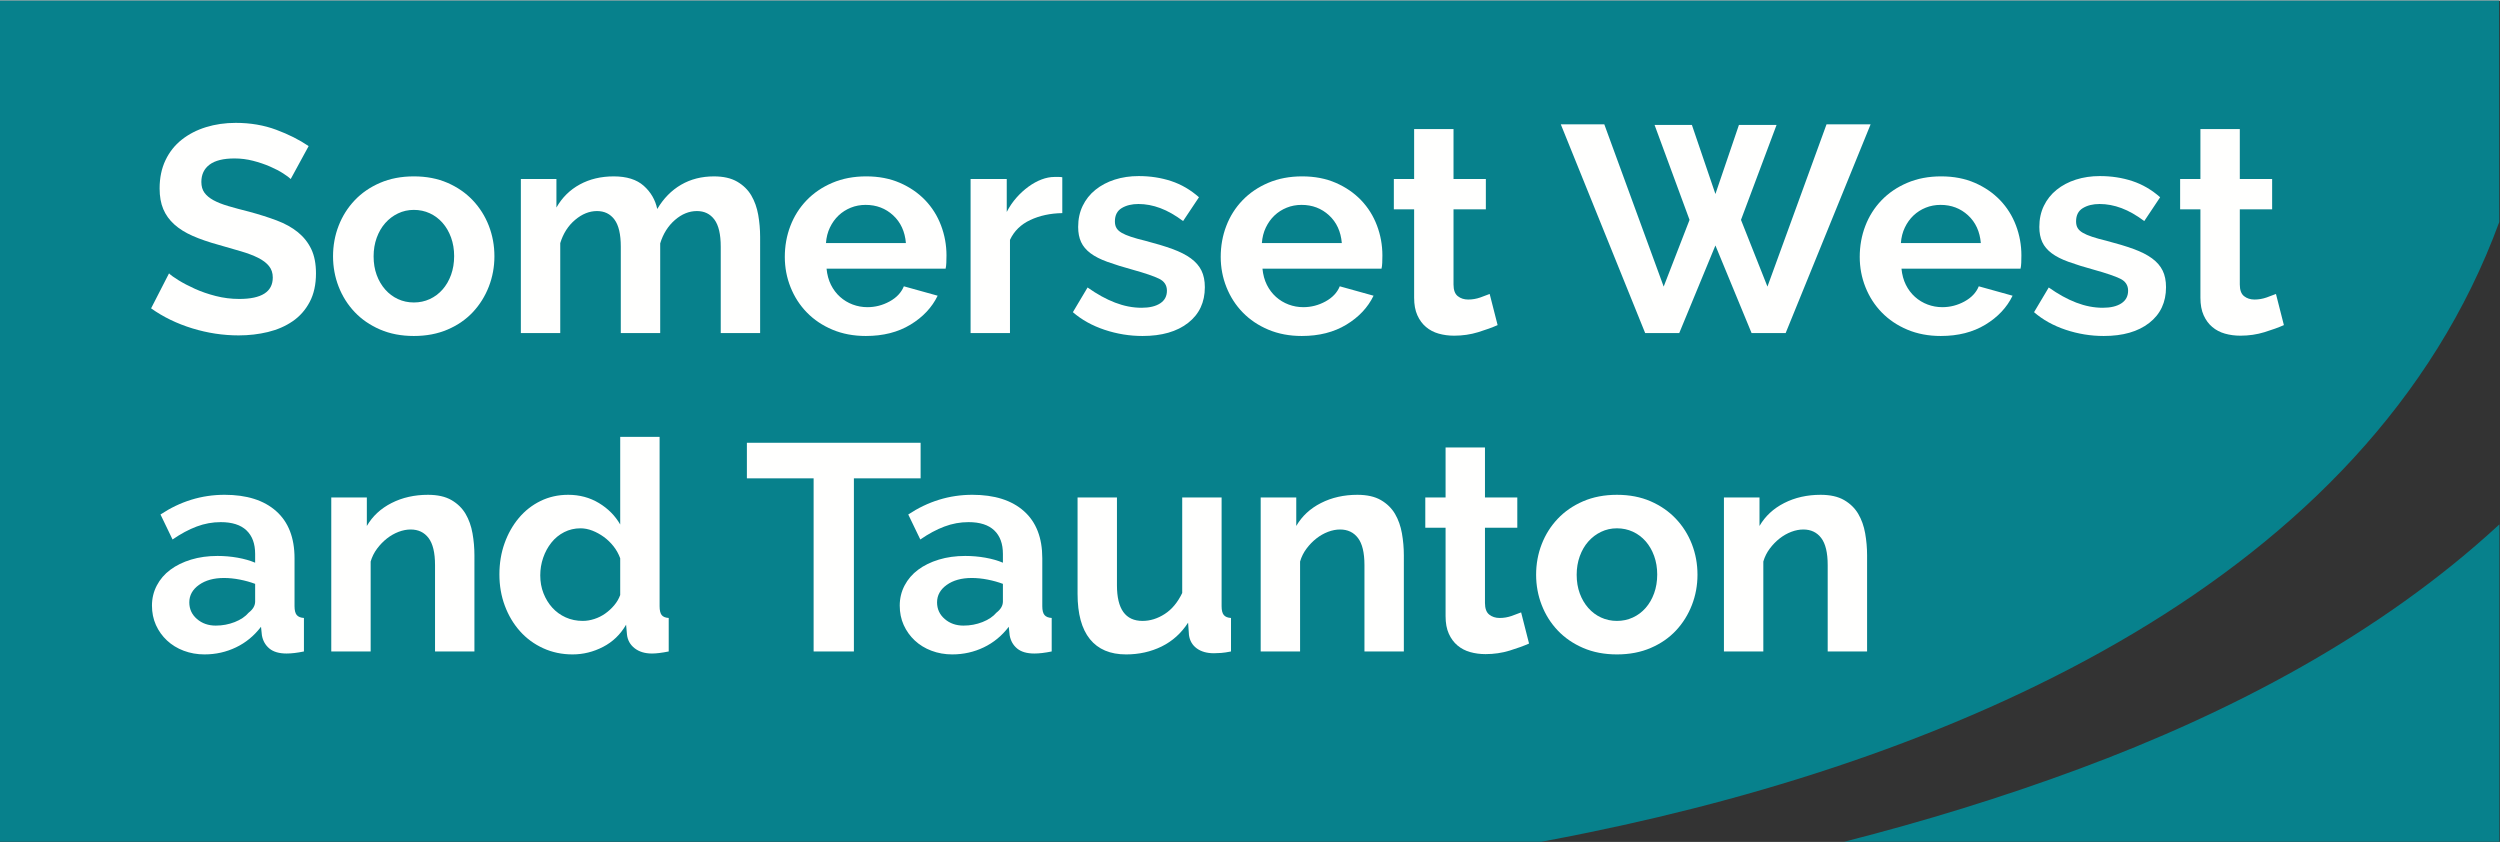
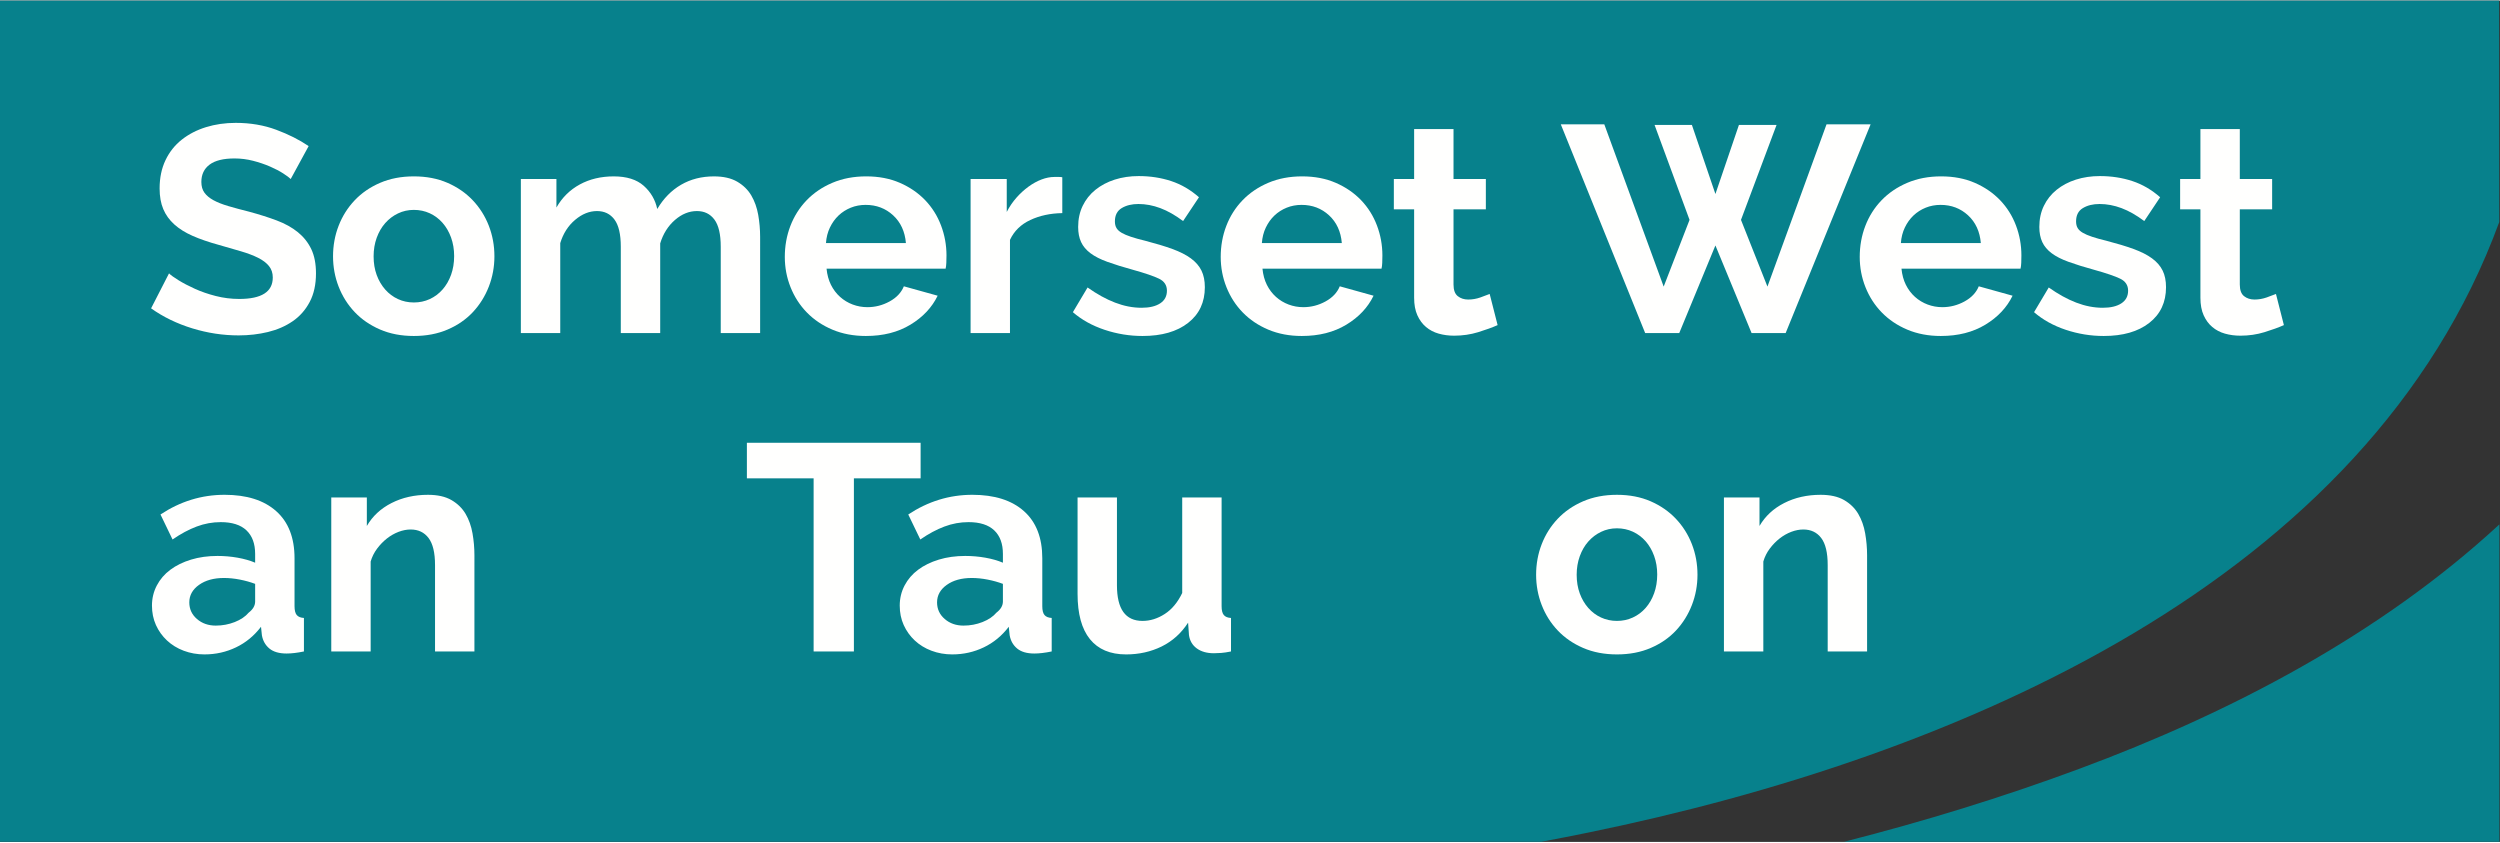
<svg xmlns="http://www.w3.org/2000/svg" height="183.576" viewBox="0 0 1000 336.529" width="544.735">
  <rect x="0" y="0" width="1000" height="336.529" fill="#333333" stroke="none" />
  <path d="m422.532 193.395c18.191-4.641 36.16-10.147 53.788-16.685 34.607-12.832 68.943-30.759 96.279-56.012v72.697zm-69.351 0h-353.181v-192.696h572.542l.028 50.729c-30.087 82.171-123.795 122.467-208.745 139.88-3.539.724-7.09 1.422-10.644 2.087" fill="#07818c" transform="matrix(1.746 0 0 1.746 -0 -1.221)" />
  <g fill="#fffffe" transform="matrix(1.746 0 0 1.746 58.933 47.382)">
    <path d="m32.848 13.74c-.314-.313-.888-.74-1.717-1.28-.832-.537-1.841-1.066-3.031-1.582s-2.48-.953-3.873-1.314c-1.391-.358-2.805-.537-4.242-.537-2.557 0-4.466.471-5.724 1.414-1.257.942-1.885 2.267-1.885 3.973 0 .987.236 1.809.707 2.459.472.651 1.157 1.222 2.054 1.714.898.495 2.03.943 3.4 1.348 1.369.403 2.951.832 4.747 1.28 2.336.63 4.455 1.301 6.364 2.02s3.526 1.616 4.848 2.694c1.324 1.076 2.346 2.369 3.065 3.873.718 1.503 1.077 3.354 1.077 5.555 0 2.56-.482 4.748-1.449 6.565-.963 1.819-2.264 3.288-3.904 4.41-1.638 1.124-3.526 1.943-5.656 2.459-2.133.514-4.366.775-6.701.775-3.592 0-7.136-.54-10.638-1.617s-6.646-2.601-9.429-4.579l4.107-8.013c.403.404 1.135.93 2.189 1.58 1.055.653 2.301 1.304 3.738 1.954 1.436.653 3.031 1.204 4.782 1.651 1.751.448 3.544.674 5.387.674 5.117 0 7.676-1.64 7.676-4.916 0-1.032-.292-1.909-.877-2.628-.582-.716-1.411-1.345-2.491-1.885-1.077-.54-2.38-1.032-3.905-1.482-1.527-.448-3.233-.943-5.118-1.48-2.289-.629-4.277-1.314-5.959-2.054-1.685-.742-3.086-1.617-4.21-2.628-1.122-1.008-1.962-2.177-2.523-3.501-.563-1.322-.843-2.905-.843-4.748 0-2.423.448-4.579 1.346-6.464.898-1.886 2.143-3.455 3.739-4.713 1.593-1.257 3.444-2.21 5.553-2.863 2.112-.65 4.379-.977 6.804-.977 3.365 0 6.464.53 9.292 1.586 2.828 1.053 5.295 2.298 7.407 3.736z" />
    <path d="m61.062 49.7c-2.873 0-5.453-.495-7.744-1.482-2.288-.985-4.231-2.323-5.824-4.005-1.593-1.686-2.817-3.626-3.671-5.827-.853-2.199-1.279-4.511-1.279-6.936 0-2.467.426-4.803 1.279-7.001.854-2.202 2.078-4.142 3.671-5.825 1.593-1.685 3.536-3.02 5.824-4.007 2.291-.988 4.871-1.483 7.744-1.483s5.443.495 7.712 1.483c2.265.987 4.198 2.322 5.79 4.007 1.594 1.683 2.815 3.623 3.671 5.825.85 2.198 1.28 4.534 1.28 7.001 0 2.425-.43 4.737-1.28 6.936-.856 2.201-2.067 4.141-3.636 5.827-1.572 1.682-3.502 3.02-5.793 4.005-2.288.987-4.871 1.482-7.744 1.482m-9.224-18.25c0 1.572.235 2.997.706 4.276.472 1.28 1.122 2.391 1.954 3.333.829.943 1.806 1.673 2.928 2.189 1.121.519 2.335.774 3.636.774s2.515-.255 3.636-.774c1.122-.516 2.099-1.246 2.931-2.189.829-.942 1.48-2.063 1.954-3.367.468-1.301.706-2.736.706-4.308 0-1.527-.238-2.941-.706-4.242-.474-1.303-1.125-2.425-1.954-3.367-.832-.943-1.809-1.673-2.931-2.191-1.121-.513-2.335-.772-3.636-.772s-2.515.269-3.636.809c-1.122.537-2.099 1.277-2.928 2.219-.832.943-1.482 2.068-1.954 3.368-.471 1.304-.706 2.718-.706 4.242" />
    <path d="m140.388 49.026h-9.023v-19.798c0-2.828-.482-4.892-1.448-6.195-.967-1.301-2.302-1.952-4.005-1.952-1.799 0-3.481.685-5.053 2.054-1.569 1.37-2.694 3.152-3.365 5.353v20.538h-9.026v-19.798c0-2.828-.482-4.892-1.446-6.195-.966-1.301-2.301-1.952-4.007-1.952-1.751 0-3.424.672-5.016 2.02-1.596 1.346-2.728 3.12-3.402 5.319v20.606h-9.024v-35.285h8.149v6.532c1.301-2.291 3.086-4.052 5.353-5.287s4.859-1.851 7.779-1.851c2.962 0 5.252.719 6.867 2.154 1.616 1.437 2.649 3.209 3.099 5.319 1.435-2.423 3.254-4.274 5.455-5.553 2.199-1.28 4.714-1.92 7.541-1.92 2.154 0 3.929.403 5.319 1.211 1.39.809 2.468 1.864 3.234 3.165.763 1.303 1.29 2.786 1.582 4.445.29 1.661.437 3.344.437 5.05z" />
    <path d="m164.63 49.7c-2.828 0-5.387-.485-7.678-1.448-2.288-.964-4.242-2.278-5.859-3.939-1.616-1.659-2.862-3.592-3.736-5.791-.877-2.198-1.314-4.513-1.314-6.935 0-2.515.426-4.885 1.28-7.107.853-2.222 2.088-4.173 3.704-5.856 1.617-1.685 3.578-3.02 5.893-4.007 2.312-.988 4.903-1.483 7.776-1.483 2.875 0 5.445.495 7.712 1.483 2.264.987 4.197 2.312 5.79 3.97 1.593 1.664 2.804 3.595 3.636 5.793.833 2.199 1.249 4.49 1.249 6.867 0 .585-.014 1.145-.038 1.685-.021.54-.076.988-.166 1.349h-27.273c.134 1.39.472 2.625 1.009 3.702.539 1.076 1.235 1.998 2.088 2.762.853.763 1.819 1.345 2.896 1.751 1.077.403 2.199.605 3.368.605 1.796 0 3.489-.439 5.084-1.313 1.593-.875 2.681-2.031 3.265-3.468l7.744 2.154c-1.303 2.693-3.378 4.905-6.23 6.632-2.851 1.73-6.25 2.594-10.2 2.594m9.158-21.281c-.224-2.646-1.201-4.768-2.929-6.361-1.729-1.593-3.828-2.391-6.297-2.391-1.212 0-2.347.213-3.4.64-1.056.426-1.988 1.022-2.796 1.782-.809.767-1.47 1.686-1.986 2.762-.516 1.078-.818 2.267-.908 3.568z" />
    <path d="m209.613 21.552c-2.738.044-5.184.571-7.338 1.582-2.157 1.011-3.705 2.525-4.648 4.548v21.346h-9.023v-35.289h8.284v7.544c.626-1.214 1.366-2.301 2.219-3.267.853-.964 1.775-1.807 2.762-2.526.988-.716 1.988-1.266 2.997-1.648 1.011-.382 1.988-.574 2.93-.574h1.112c.244 0 .481.023.705.068z" />
    <path d="m227.996 49.7c-2.963 0-5.859-.472-8.687-1.414-2.828-.943-5.253-2.288-7.272-4.039l3.367-5.659c2.154 1.528 4.253 2.683 6.296 3.468 2.043.787 4.073 1.18 6.095 1.18 1.793 0 3.207-.337 4.242-1.011 1.032-.672 1.548-1.638 1.548-2.897 0-1.253-.605-2.175-1.819-2.759-1.211-.585-3.186-1.256-5.924-2.02-2.291-.629-4.242-1.235-5.859-1.819-1.617-.582-2.92-1.246-3.907-1.985-.988-.743-1.707-1.594-2.154-2.56-.448-.966-.674-2.122-.674-3.468 0-1.796.347-3.412 1.045-4.847.695-1.438 1.672-2.662 2.928-3.671 1.256-1.011 2.728-1.785 4.41-2.325 1.685-.537 3.513-.808 5.49-.808 2.649 0 5.127.382 7.442 1.145 2.309.764 4.431 1.999 6.361 3.705l-3.636 5.456c-1.796-1.348-3.534-2.336-5.217-2.965-1.685-.629-3.357-.943-5.018-.943-1.527 0-2.804.314-3.839.943-1.032.629-1.548 1.64-1.548 3.03 0 .63.124 1.146.371 1.549.245.406.64.763 1.177 1.077.539.316 1.245.619 2.122.908.874.295 1.964.598 3.265.911 2.425.63 4.5 1.256 6.23 1.885 1.727.63 3.141 1.346 4.242 2.154 1.1.809 1.909 1.741 2.425 2.797s.774 2.322.774 3.804c0 3.458-1.28 6.183-3.839 8.182-2.559 1.998-6.037 2.996-10.437 2.996" />
    <path d="m264.494 49.7c-2.828 0-5.388-.485-7.676-1.448-2.29-.964-4.244-2.278-5.861-3.939-1.617-1.659-2.859-3.592-3.736-5.791-.874-2.198-1.314-4.513-1.314-6.935 0-2.515.426-4.885 1.28-7.107.853-2.222 2.088-4.173 3.705-5.856 1.616-1.685 3.58-3.02 5.892-4.007 2.312-.988 4.903-1.483 7.776-1.483 2.875 0 5.445.495 7.712 1.483 2.265.987 4.197 2.312 5.79 3.97 1.593 1.664 2.804 3.595 3.636 5.793.832 2.199 1.248 4.49 1.248 6.867 0 .585-.013 1.145-.036 1.685-.021.54-.077.988-.166 1.349h-27.274c.134 1.39.472 2.625 1.009 3.702.54 1.076 1.237 1.998 2.088 2.762.853.763 1.819 1.345 2.896 1.751 1.077.403 2.199.605 3.368.605 1.795 0 3.489-.439 5.085-1.313 1.592-.875 2.68-2.031 3.264-3.468l7.744 2.154c-1.303 2.693-3.378 4.905-6.23 6.632-2.851 1.73-6.251 2.594-10.2 2.594m9.158-21.281c-.224-2.646-1.201-4.768-2.928-6.361-1.73-1.593-3.829-2.391-6.299-2.391-1.211 0-2.345.213-3.399.64-1.056.426-1.988 1.022-2.796 1.782-.809.767-1.469 1.686-1.985 2.762-.516 1.078-.819 2.267-.909 3.568z" />
    <path d="m309.343 47.209c-1.212.539-2.694 1.076-4.445 1.617-1.751.537-3.591.805-5.522.805-1.258 0-2.435-.158-3.536-.471-1.1-.311-2.064-.816-2.893-1.514-.832-.695-1.493-1.593-1.989-2.694-.494-1.098-.739-2.435-.739-4.007v-20.267h-4.648v-6.938h4.648v-11.449h9.023v11.449h7.407v6.938h-7.407v17.239c0 1.256.324 2.143.977 2.659.648.516 1.446.774 2.388.774.946 0 1.865-.158 2.763-.471.898-.314 1.616-.585 2.156-.808z" />
    <path d="m345.3 1.35h8.553l5.387 15.824 5.387-15.824h8.621l-8.149 21.751 6.061 15.285 13.534-37.171h10.1l-19.461 47.811h-7.81l-8.283-20.066-8.284 20.066h-7.81l-19.326-47.811h9.966l13.602 37.171 5.927-15.285z" />
    <path d="m410.89 49.7c-2.827 0-5.387-.485-7.678-1.448-2.288-.964-4.242-2.278-5.858-3.939-1.617-1.659-2.863-3.592-3.737-5.791-.877-2.198-1.314-4.513-1.314-6.935 0-2.515.426-4.885 1.28-7.107.853-2.222 2.088-4.173 3.704-5.856 1.617-1.685 3.579-3.02 5.894-4.007 2.311-.988 4.902-1.483 7.775-1.483 2.875 0 5.445.495 7.712 1.483 2.265.987 4.197 2.312 5.79 3.97 1.593 1.664 2.805 3.595 3.637 5.793.832 2.199 1.245 4.49 1.245 6.867 0 .585-.011 1.145-.034 1.685-.022.54-.077.988-.166 1.349h-27.274c.135 1.39.472 2.625 1.009 3.702.54 1.076 1.234 1.998 2.088 2.762.853.763 1.819 1.345 2.896 1.751 1.078.403 2.199.605 3.368.605 1.795 0 3.489-.439 5.085-1.313 1.592-.875 2.68-2.031 3.264-3.468l7.744 2.154c-1.303 2.693-3.378 4.905-6.229 6.632-2.852 1.73-6.251 2.594-10.201 2.594m9.158-21.281c-.227-2.646-1.201-4.768-2.928-6.361-1.73-1.593-3.829-2.391-6.299-2.391-1.211 0-2.345.213-3.399.64-1.056.426-1.987 1.022-2.796 1.782-.809.767-1.47 1.686-1.985 2.762-.517 1.078-.82 2.267-.909 3.568z" />
    <path d="m448.195 49.7c-2.962 0-5.858-.472-8.686-1.414-2.828-.943-5.253-2.288-7.273-4.039l3.368-5.659c2.154 1.528 4.252 2.683 6.295 3.468 2.044.787 4.074 1.18 6.096 1.18 1.793 0 3.207-.337 4.242-1.011 1.033-.672 1.548-1.638 1.548-2.897 0-1.253-.605-2.175-1.819-2.759-1.211-.585-3.186-1.256-5.924-2.02-2.291-.629-4.242-1.235-5.859-1.819-1.617-.582-2.92-1.246-3.908-1.985-.987-.743-1.706-1.594-2.153-2.56-.448-.966-.675-2.122-.675-3.468 0-1.796.348-3.412 1.046-4.847.695-1.438 1.672-2.662 2.928-3.671 1.256-1.011 2.727-1.785 4.41-2.325 1.686-.537 3.513-.808 5.49-.808 2.649 0 5.127.382 7.442 1.145 2.308.764 4.43 1.999 6.361 3.705l-3.637 5.456c-1.796-1.348-3.533-2.336-5.216-2.965-1.685-.629-3.357-.943-5.018-.943-1.527 0-2.805.314-3.839.943-1.032.629-1.549 1.64-1.549 3.03 0 .63.124 1.146.371 1.549.245.406.641.763 1.178 1.077.539.316 1.245.619 2.122.908.874.295 1.964.598 3.265.911 2.425.63 4.5 1.256 6.23 1.885 1.727.63 3.141 1.346 4.241 2.154 1.101.809 1.91 1.741 2.426 2.797s.774 2.322.774 3.804c0 3.458-1.28 6.183-3.839 8.182-2.56 1.998-6.037 2.996-10.438 2.996" />
    <path d="m13.117 122.651c-1.706 0-3.299-.282-4.782-.843-1.482-.558-2.759-1.346-3.838-2.356-1.078-1.009-1.917-2.188-2.526-3.534-.605-1.348-.908-2.831-.908-4.445 0-1.661.371-3.199 1.111-4.613s1.772-2.615 3.099-3.602c1.322-.988 2.904-1.762 4.747-2.325 1.841-.561 3.861-.84 6.059-.84 1.572 0 3.11.134 4.613.403 1.504.269 2.839.65 4.008 1.145v-2.022c0-2.333-.663-4.128-1.988-5.387-1.324-1.256-3.289-1.885-5.893-1.885-1.885 0-3.726.336-5.522 1.011-1.795.674-3.636 1.661-5.521 2.965l-2.759-5.727c4.534-3.005 9.426-4.511 14.679-4.511 5.071 0 9.013 1.245 11.817 3.739 2.807 2.491 4.211 6.093 4.211 10.806v10.977c0 .943.168 1.617.503 2.02.339.403.887.629 1.65.674v7.675c-1.527.314-2.851.472-3.973.472-1.706 0-3.02-.382-3.939-1.143-.922-.764-1.493-1.775-1.717-3.031l-.203-1.953c-1.571 2.064-3.478 3.636-5.724 4.713-2.243 1.077-4.645 1.617-7.204 1.617m2.559-6.599c1.525 0 2.973-.271 4.343-.808 1.369-.54 2.435-1.256 3.198-2.157.988-.761 1.483-1.614 1.483-2.556v-4.042c-1.077-.403-2.246-.729-3.502-.977-1.256-.245-2.47-.369-3.637-.369-2.335 0-4.241.527-5.724 1.583-1.482 1.056-2.222 2.391-2.222 4.007 0 1.525.582 2.794 1.751 3.803 1.167 1.011 2.604 1.516 4.31 1.516" />
    <path d="m74.935 121.977h-9.024v-19.797c0-2.829-.495-4.893-1.482-6.196-.988-1.301-2.357-1.951-4.108-1.951-.898 0-1.817.179-2.76.537-.942.361-1.83.866-2.662 1.516-.829.651-1.582 1.425-2.256 2.323-.671.898-1.166 1.885-1.48 2.962v20.606h-9.023v-35.285h8.149v6.532c1.301-2.246 3.186-3.997 5.656-5.252 2.467-1.257 5.253-1.886 8.349-1.886 2.199 0 3.995.403 5.388 1.211 1.39.809 2.467 1.864 3.233 3.165.761 1.303 1.288 2.786 1.58 4.445.292 1.661.44 3.344.44 5.05z" />
-     <path d="m97.425 122.651c-2.425 0-4.671-.472-6.735-1.414-2.065-.943-3.839-2.244-5.319-3.905-1.482-1.662-2.638-3.602-3.468-5.827-.832-2.22-1.245-4.611-1.245-7.17s.392-4.94 1.177-7.138c.785-2.199 1.874-4.129 3.268-5.793 1.39-1.659 3.051-2.962 4.981-3.905 1.93-.942 4.042-1.414 6.33-1.414 2.604 0 4.95.629 7.038 1.886 2.089 1.258 3.713 2.896 4.882 4.915v-20.066h9.023v38.787c0 .943.159 1.617.472 2.02s.853.629 1.617.674v7.675c-1.572.314-2.852.472-3.84.472-1.616 0-2.94-.403-3.973-1.211-1.032-.809-1.616-1.862-1.751-3.165l-.2-2.223c-1.303 2.247-3.065 3.939-5.287 5.085-2.222 1.145-4.545 1.717-6.97 1.717m2.357-7.676c.853 0 1.727-.148 2.625-.439.898-.29 1.73-.706 2.493-1.246.762-.537 1.446-1.167 2.054-1.885.606-.719 1.064-1.504 1.38-2.357v-8.418c-.361-.987-.866-1.896-1.514-2.728-.653-.829-1.393-1.548-2.222-2.154-.832-.605-1.709-1.087-2.628-1.448-.919-.358-1.83-.537-2.728-.537-1.346 0-2.591.293-3.736.874-1.146.585-2.123 1.38-2.928 2.391-.808 1.008-1.438 2.167-1.888 3.468-.448 1.303-.671 2.649-.671 4.041 0 1.48.244 2.852.739 4.105.492 1.259 1.167 2.36 2.02 3.303.853.942 1.875 1.682 3.065 2.222 1.187.537 2.501.808 3.939.808" />
    <path d="m177.154 82.314h-15.285v39.662h-9.226v-39.662h-15.288v-8.149h39.799z" />
    <path d="m184.427 122.651c-1.706 0-3.3-.282-4.782-.843-1.482-.558-2.759-1.346-3.839-2.356-1.077-1.009-1.917-2.188-2.525-3.534-.606-1.348-.908-2.831-.908-4.445 0-1.661.371-3.199 1.111-4.613s1.772-2.615 3.099-3.602c1.322-.988 2.904-1.762 4.747-2.325 1.841-.561 3.86-.84 6.059-.84 1.572 0 3.11.134 4.613.403 1.504.269 2.839.65 4.008 1.145v-2.022c0-2.333-.664-4.128-1.989-5.387-1.324-1.256-3.288-1.885-5.892-1.885-1.885 0-3.726.336-5.522 1.011-1.795.674-3.636 1.661-5.521 2.965l-2.76-5.727c4.534-3.005 9.427-4.511 14.68-4.511 5.071 0 9.013 1.245 11.817 3.739 2.807 2.491 4.21 6.093 4.21 10.806v10.977c0 .943.169 1.617.503 2.02.337.403.887.629 1.651.674v7.675c-1.527.314-2.852.472-3.973.472-1.707 0-3.02-.382-3.939-1.143-.922-.764-1.493-1.775-1.717-3.031l-.203-1.953c-1.572 2.064-3.478 3.636-5.724 4.713-2.243 1.077-4.645 1.617-7.204 1.617m2.559-6.599c1.525 0 2.973-.271 4.342-.808 1.369-.54 2.436-1.256 3.199-2.157.988-.761 1.483-1.614 1.483-2.556v-4.042c-1.077-.403-2.246-.729-3.502-.977-1.256-.245-2.47-.369-3.636-.369-2.336 0-4.245.527-5.725 1.583-1.482 1.056-2.222 2.391-2.222 4.007 0 1.525.582 2.794 1.751 3.803 1.166 1.011 2.604 1.516 4.31 1.516" />
    <path d="m224.223 122.651c-3.636 0-6.395-1.167-8.283-3.502-1.886-2.333-2.828-5.791-2.828-10.369v-22.089h9.023v20.135c0 5.432 1.954 8.149 5.859 8.149 1.751 0 3.446-.529 5.085-1.585 1.637-1.053 2.972-2.657 4.007-4.813v-21.886h9.023v24.916c0 .943.169 1.617.506 2.02s.885.629 1.648.674v7.675c-.898.18-1.648.293-2.254.337-.608.045-1.158.069-1.651.069-1.616 0-2.927-.371-3.939-1.111-1.011-.743-1.606-1.762-1.785-3.065l-.2-2.828c-1.575 2.425-3.594 4.242-6.061 5.456-2.47 1.211-5.187 1.817-8.15 1.817" />
-     <path d="m287.861 121.977h-9.024v-19.797c0-2.829-.495-4.893-1.483-6.196-.987-1.301-2.356-1.951-4.107-1.951-.898 0-1.817.179-2.759.537-.943.361-1.83.866-2.662 1.516-.83.651-1.583 1.425-2.257 2.323-.672.898-1.167 1.885-1.48 2.962v20.606h-9.024v-35.285h8.15v6.532c1.301-2.246 3.186-3.997 5.656-5.252 2.467-1.257 5.253-1.886 8.349-1.886 2.199 0 3.995.403 5.387 1.211 1.391.809 2.468 1.864 3.234 3.165.761 1.303 1.287 2.786 1.58 4.445.292 1.661.44 3.344.44 5.05z" />
-     <path d="m316.546 120.16c-1.211.54-2.693 1.077-4.444 1.616-1.751.537-3.592.806-5.522.806-1.256 0-2.435-.158-3.536-.471-1.101-.311-2.065-.816-2.894-1.514-.832-.695-1.493-1.593-1.988-2.694-.495-1.098-.74-2.433-.74-4.008v-20.266h-4.647v-6.938h4.647v-11.449h9.024v11.449h7.407v6.938h-7.407v17.239c0 1.255.324 2.143.977 2.659.65.516 1.448.774 2.39.774.943 0 1.862-.158 2.76-.471.898-.314 1.617-.585 2.156-.809z" />
    <path d="m393.987 121.977h-9.024v-19.797c0-2.829-.495-4.893-1.482-6.196-.987-1.301-2.356-1.951-4.107-1.951-.898 0-1.817.179-2.76.537-.943.361-1.83.866-2.662 1.516-.829.651-1.582 1.425-2.257 2.323-.671.898-1.166 1.885-1.479 2.962v20.606h-9.024v-35.285h8.149v6.532c1.301-2.246 3.186-3.997 5.656-5.252 2.467-1.257 5.253-1.886 8.35-1.886 2.198 0 3.994.403 5.387 1.211 1.39.809 2.467 1.864 3.233 3.165.762 1.303 1.288 2.786 1.58 4.445.292 1.661.44 3.344.44 5.05z" />
    <path d="m489.475 47.209c-1.211.539-2.694 1.076-4.445 1.617-1.751.537-3.592.805-5.521.805-1.259 0-2.436-.158-3.536-.471-1.101-.311-2.065-.816-2.895-1.514-.832-.695-1.492-1.593-1.987-2.694-.495-1.098-.74-2.435-.74-4.007v-20.267h-4.648v-6.938h4.648v-11.449h9.023v11.449h7.407v6.938h-7.407v17.239c0 1.256.324 2.143.977 2.659.648.516 1.446.774 2.388.774.946 0 1.865-.158 2.762-.471.898-.314 1.617-.585 2.157-.808z" />
    <path d="m336.681 122.651c-2.873 0-5.453-.495-7.744-1.483-2.288-.985-4.231-2.322-5.824-4.005-1.596-1.682-2.818-3.626-3.671-5.827-.853-2.198-1.279-4.51-1.279-6.935 0-2.468.426-4.803 1.279-7.002.853-2.201 2.075-4.141 3.671-5.824 1.593-1.685 3.536-3.02 5.824-4.008 2.291-.987 4.871-1.482 7.744-1.482s5.443.495 7.712 1.482c2.265.988 4.197 2.323 5.791 4.008 1.592 1.683 2.814 3.623 3.67 5.824.851 2.199 1.277 4.534 1.277 7.002 0 2.425-.426 4.737-1.277 6.935-.856 2.201-2.067 4.145-3.636 5.827-1.572 1.683-3.502 3.02-5.793 4.005-2.288.988-4.871 1.483-7.744 1.483m-9.226-18.25c0 1.572.237 2.996.708 4.276.471 1.279 1.122 2.391 1.954 3.333.829.943 1.806 1.672 2.928 2.189 1.122.518 2.332.776 3.636.776 1.301 0 2.514-.258 3.636-.776 1.122-.517 2.099-1.246 2.931-2.189.829-.942 1.48-2.064 1.951-3.368.471-1.3.708-2.735.708-4.307 0-1.528-.237-2.941-.708-4.242-.471-1.304-1.122-2.425-1.951-3.368-.832-.942-1.809-1.672-2.931-2.19-1.122-.514-2.335-.772-3.636-.772-1.304 0-2.514.269-3.636.809-1.122.537-2.099 1.276-2.928 2.219-.832.943-1.483 2.067-1.954 3.368-.471 1.303-.708 2.717-.708 4.242" />
  </g>
</svg>